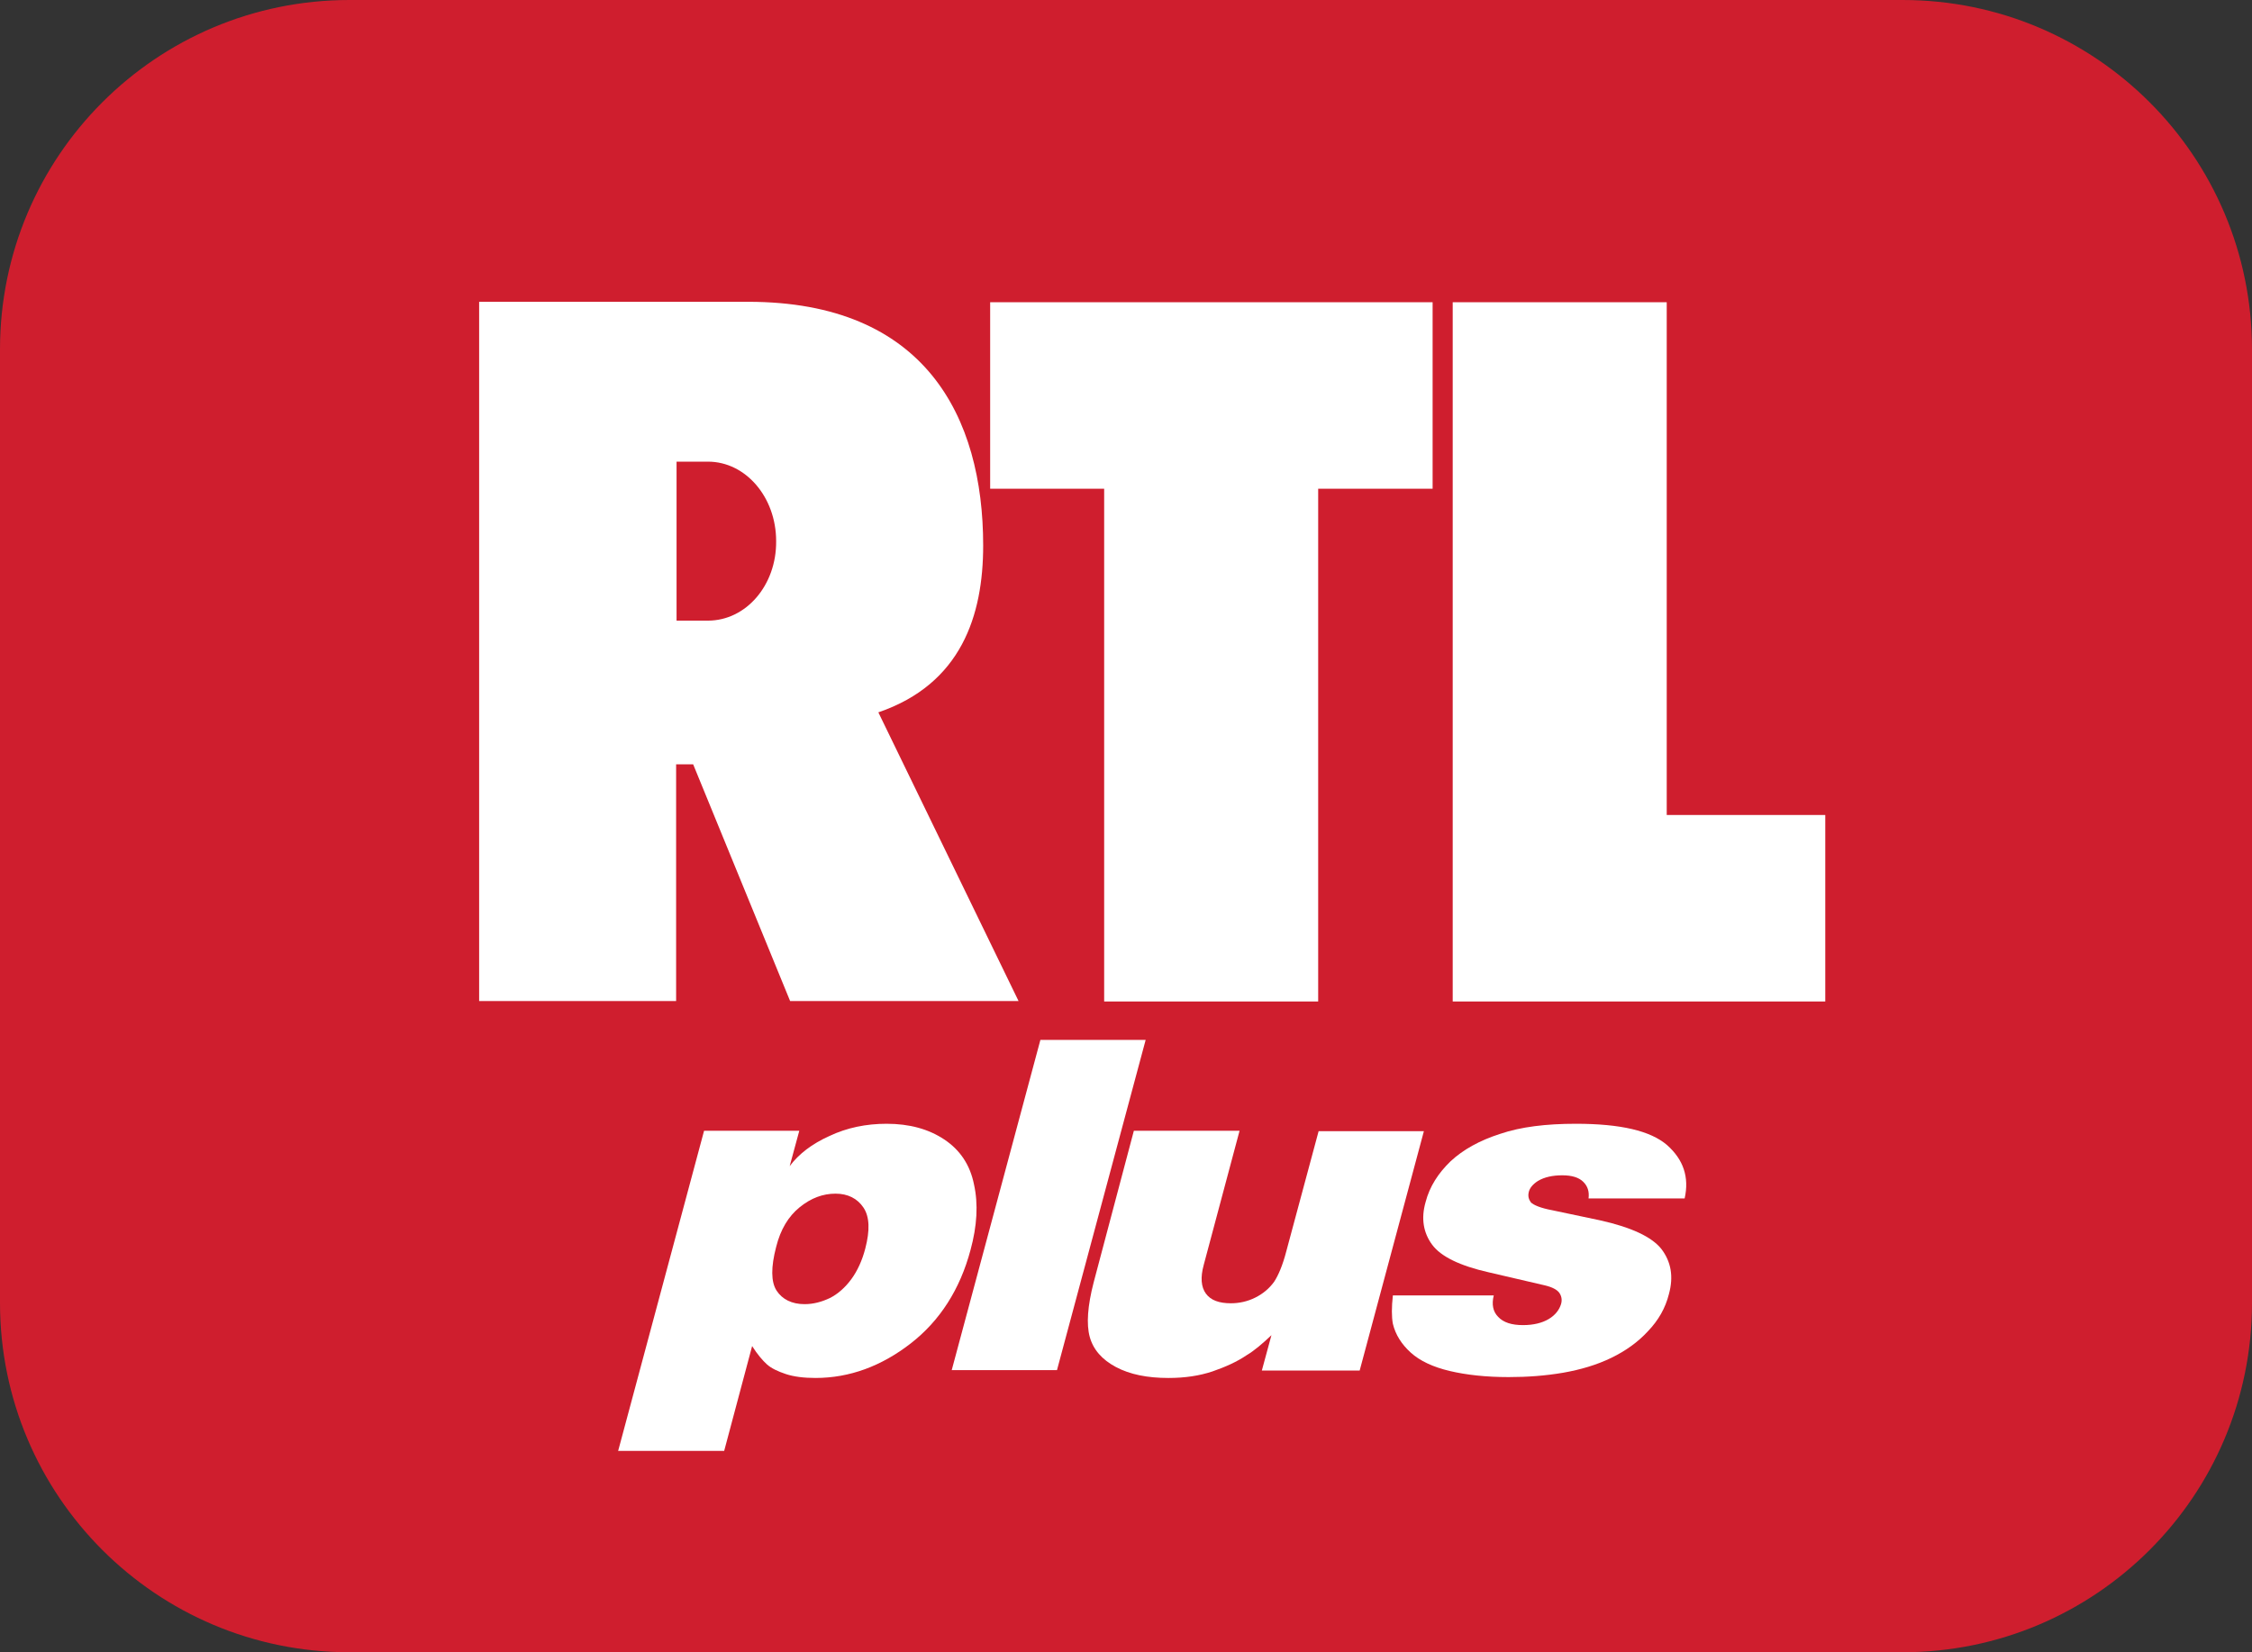
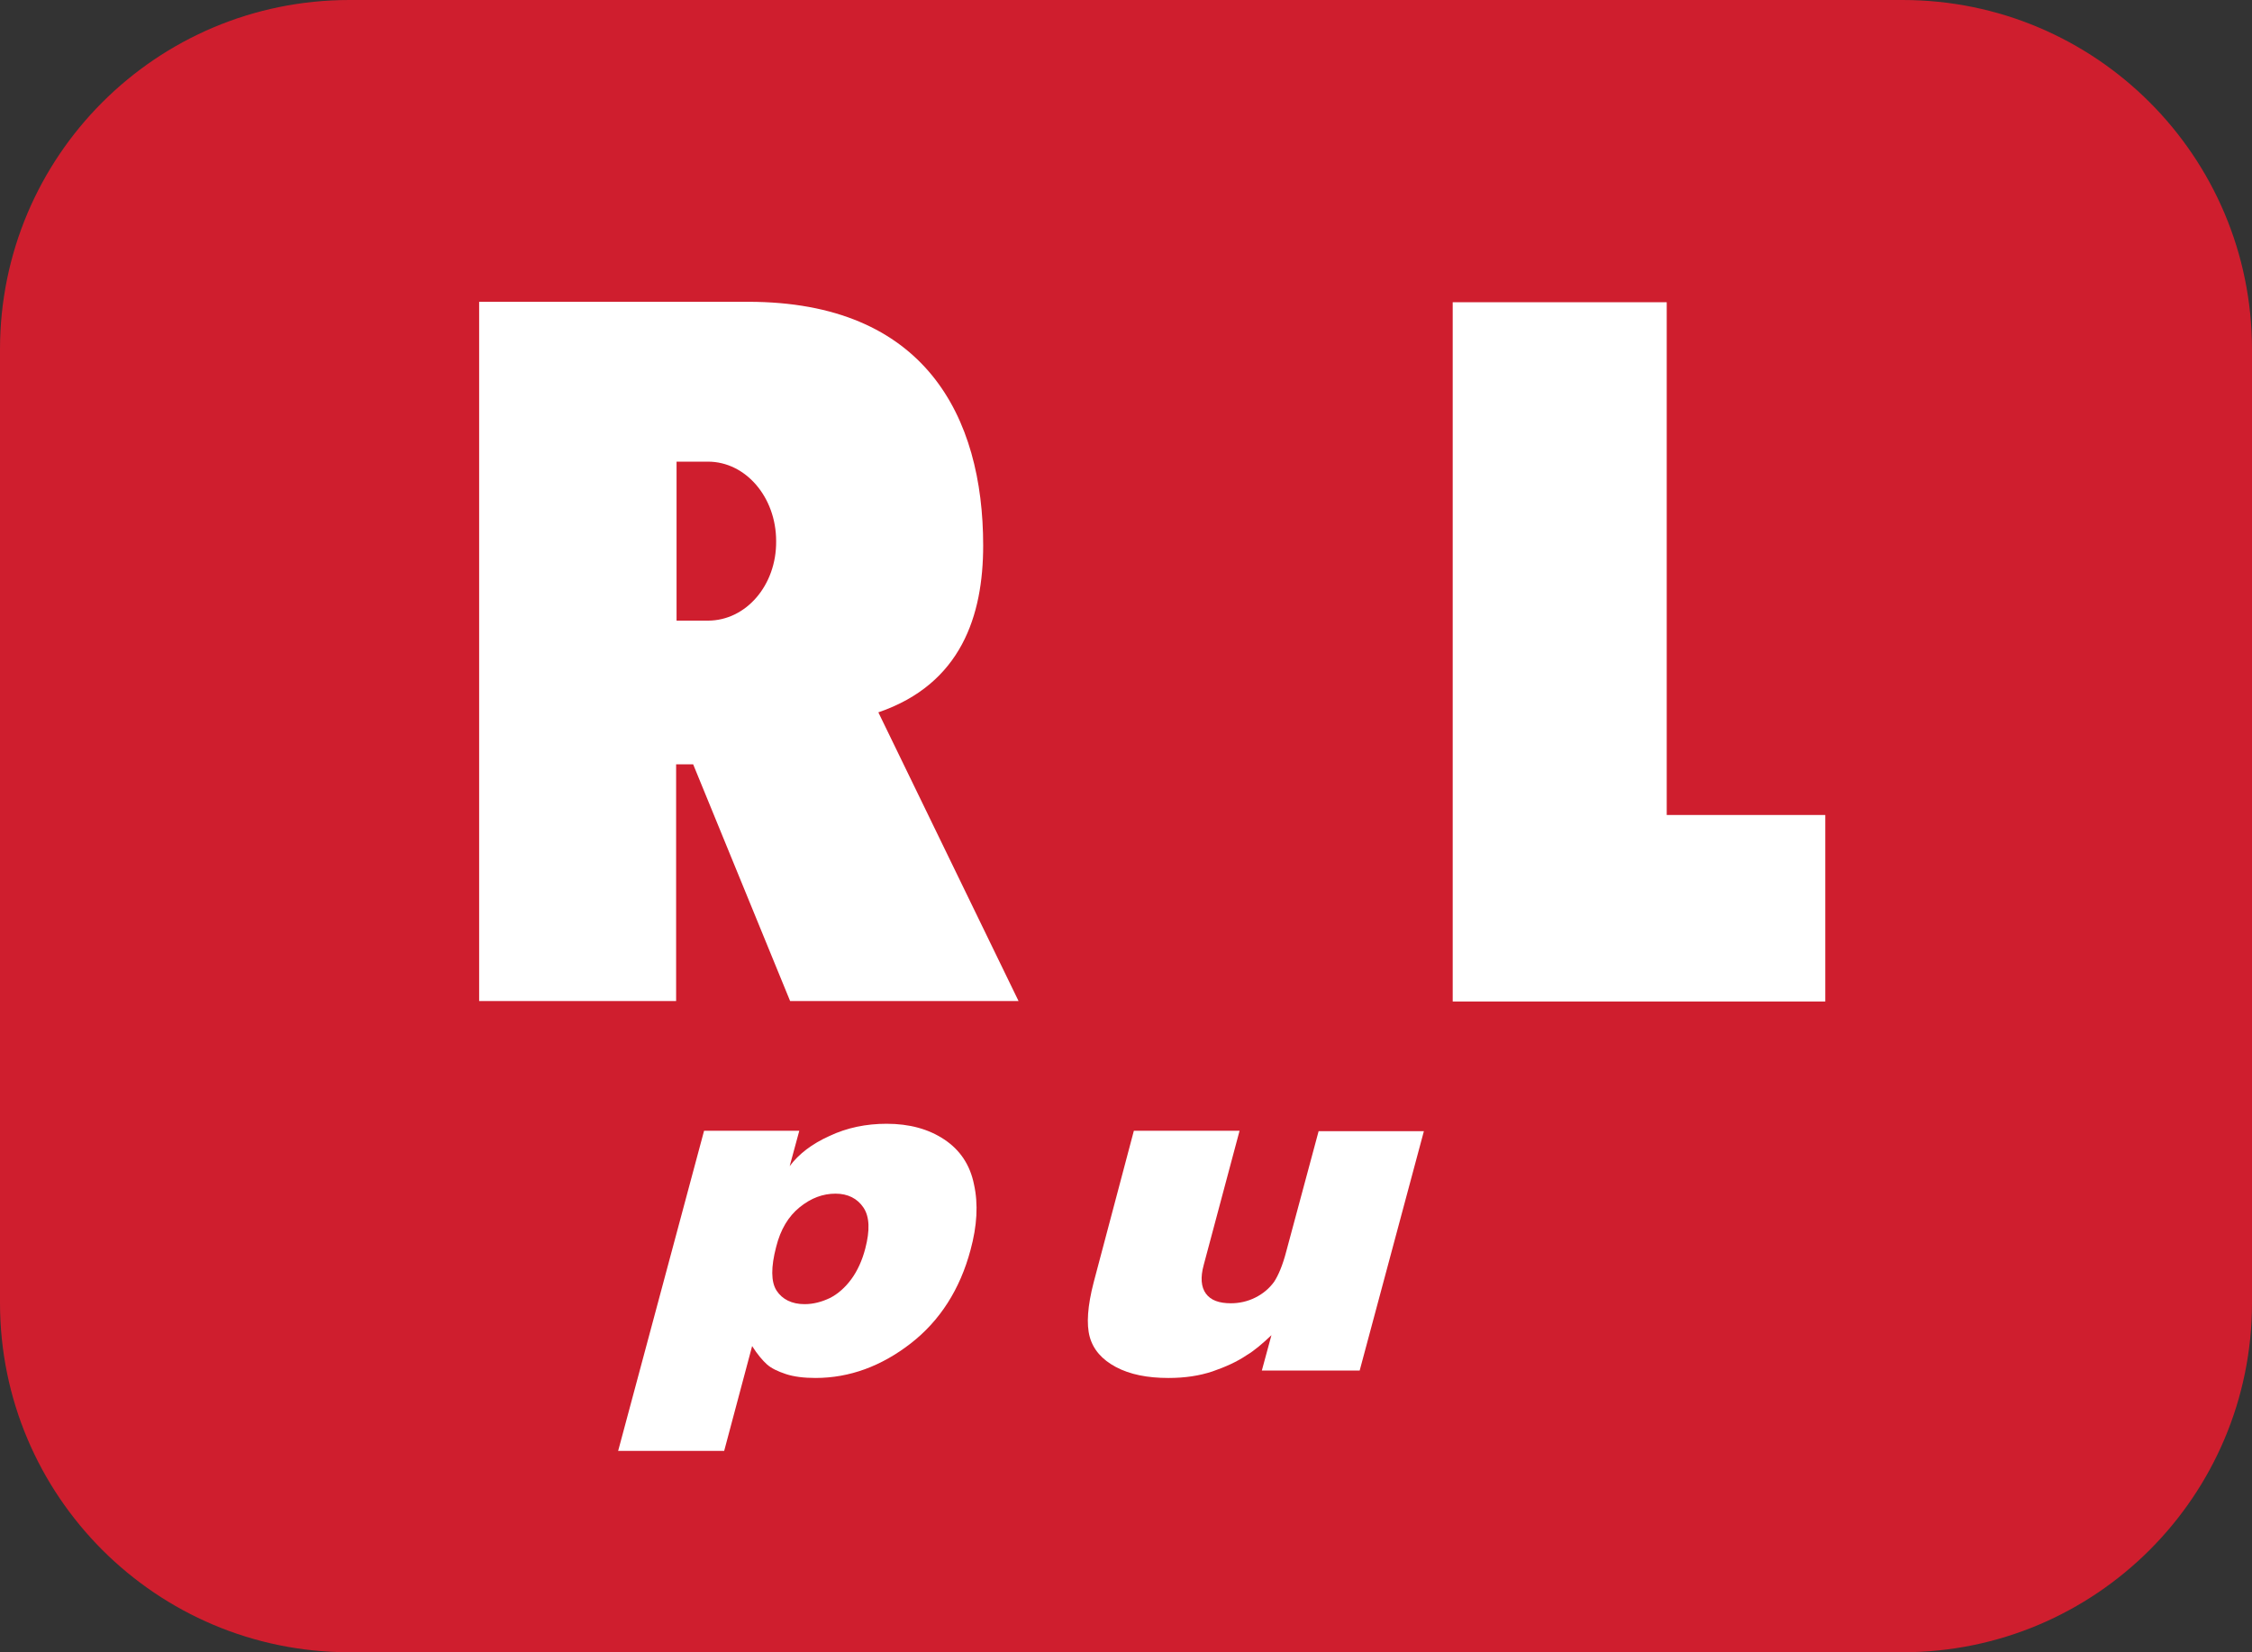
<svg xmlns="http://www.w3.org/2000/svg" version="1.1" id="Layer_1" x="0px" y="0px" viewBox="0 0 515.6 378.3" style="enable-background:new 0 0 515.6 378.3;" xml:space="preserve">
  <rect x="0" y="0" width="515.6" height="378.3" fill="#333333" stroke="none" />
  <style type="text/css">
	.st0{fill:#CF1E2E;}
	.st1{fill:#FFFFFF;}
</style>
  <path class="st0" d="M435.6,0H80C35.8,0,0,35.8,0,80v218.3c0,44.2,35.8,80,80,80h355.6c44.2,0,80-35.8,80-80V80  C515.6,35.8,479.8,0,435.6,0z" />
  <g>
    <g>
      <g>
        <path class="st1" d="M225.1,124.9c0-29.5-13.3-55.8-53.8-55.8h-61.6v160.1h45.1v-54.2h3.9l22.2,54.2h52.3l-32.1-66.1     C220.1,156.6,225.1,140.9,225.1,124.9z M162.1,142.1h-7.2v-36.4h7.2c8.6,0,15.6,8.1,15.6,18.2C177.8,134,170.8,142.1,162.1,142.1     z" />
-         <polygon class="st1" points="226.7,111.9 252.8,111.9 252.8,229.3 301.8,229.3 301.8,111.9 328,111.9 328,69.2 226.7,69.2    " />
        <polygon class="st1" points="381.6,186.6 381.6,69.2 332.6,69.2 332.6,229.3 417.9,229.3 417.9,186.6    " />
      </g>
    </g>
    <g>
      <g>
        <path class="st1" d="M141.5,332.3l19.7-73.4h21.8l-2.2,8.1c2.1-2.8,5.1-5.1,9.1-6.9c4-1.9,8.4-2.8,13.1-2.8     c5.2,0,9.6,1.2,13.2,3.6s5.9,5.8,6.8,10.3c1,4.5,0.7,9.5-0.8,15c-2.4,9-7,16.2-13.7,21.4s-14,7.9-21.8,7.9c-2.7,0-5-0.3-6.8-0.9     s-3.3-1.3-4.3-2.2c-1-0.9-2.2-2.3-3.4-4.2l-6.4,24H141.5z M191.3,273.3c-2.9,0-5.6,1-8.2,3.1c-2.6,2.1-4.4,5.1-5.4,9.1     c-1.2,4.6-1.2,8,0.1,10c1.3,2,3.5,3.1,6.4,3.1c2,0,3.9-0.5,5.8-1.4c1.8-0.9,3.5-2.4,4.9-4.3s2.5-4.3,3.2-7c1.1-4.2,1-7.3-0.4-9.4     C196.3,274.4,194.1,273.3,191.3,273.3z" />
-         <path class="st1" d="M217.9,313.7l20.3-75.6h24.1l-20.3,75.6H217.9z" />
        <path class="st1" d="M259.6,258.9h24.2l-8.2,30.7c-0.8,2.9-0.6,5.1,0.5,6.6s3,2.2,5.7,2.2c1.9,0,3.8-0.4,5.6-1.3s3.2-2.1,4.3-3.6     c1-1.5,2-3.9,2.8-7l7.4-27.5H326l-14.7,54.8h-22.4l2.2-8.1c-2.1,2-4,3.6-5.7,4.6c-2.2,1.5-4.9,2.7-7.8,3.7c-3,1-6.3,1.5-10.1,1.5     c-4.8,0-8.8-0.8-12-2.5c-3.2-1.7-5.2-4-6-6.9c-0.8-2.9-0.5-7.1,0.9-12.5L259.6,258.9z" />
-         <path class="st1" d="M318.9,296.6h23.1c-0.5,2-0.2,3.7,1,4.9c1.2,1.3,3.1,1.9,5.7,1.9c2.4,0,4.4-0.5,5.9-1.4     c1.5-0.9,2.4-2.1,2.8-3.4c0.3-1,0.1-1.9-0.4-2.6c-0.5-0.7-1.6-1.3-3.3-1.7l-12.9-3c-6.6-1.5-10.9-3.6-12.9-6.3s-2.6-6-1.5-9.8     c0.9-3.5,2.9-6.6,5.7-9.3c2.9-2.7,6.7-4.8,11.4-6.3c4.7-1.6,10.5-2.3,17.3-2.3c10.2,0,17.1,1.6,20.9,4.9c3.7,3.3,5.1,7.3,4,12.2     h-22c0.2-1.6-0.2-2.8-1.2-3.8s-2.6-1.5-4.8-1.5c-2.2,0-4.1,0.4-5.6,1.3c-1.1,0.7-1.9,1.6-2.1,2.6c-0.2,0.9,0,1.6,0.5,2.3     c0.6,0.6,2.2,1.3,4.9,1.8l10.9,2.3c7.2,1.6,11.9,3.8,14.1,6.6c2.2,2.9,2.8,6.3,1.7,10.3c-0.8,3.2-2.4,6-4.8,8.5     c-2.3,2.5-5.1,4.5-8.4,6.1s-7,2.7-11,3.4c-4.1,0.7-8.2,1-12.5,1c-5.2,0-9.7-0.5-13.5-1.4c-3.8-0.9-6.8-2.3-8.9-4.2     c-2.1-1.9-3.5-4.1-4.1-6.6C318.6,301.5,318.6,299.3,318.9,296.6z" />
      </g>
    </g>
  </g>
</svg>